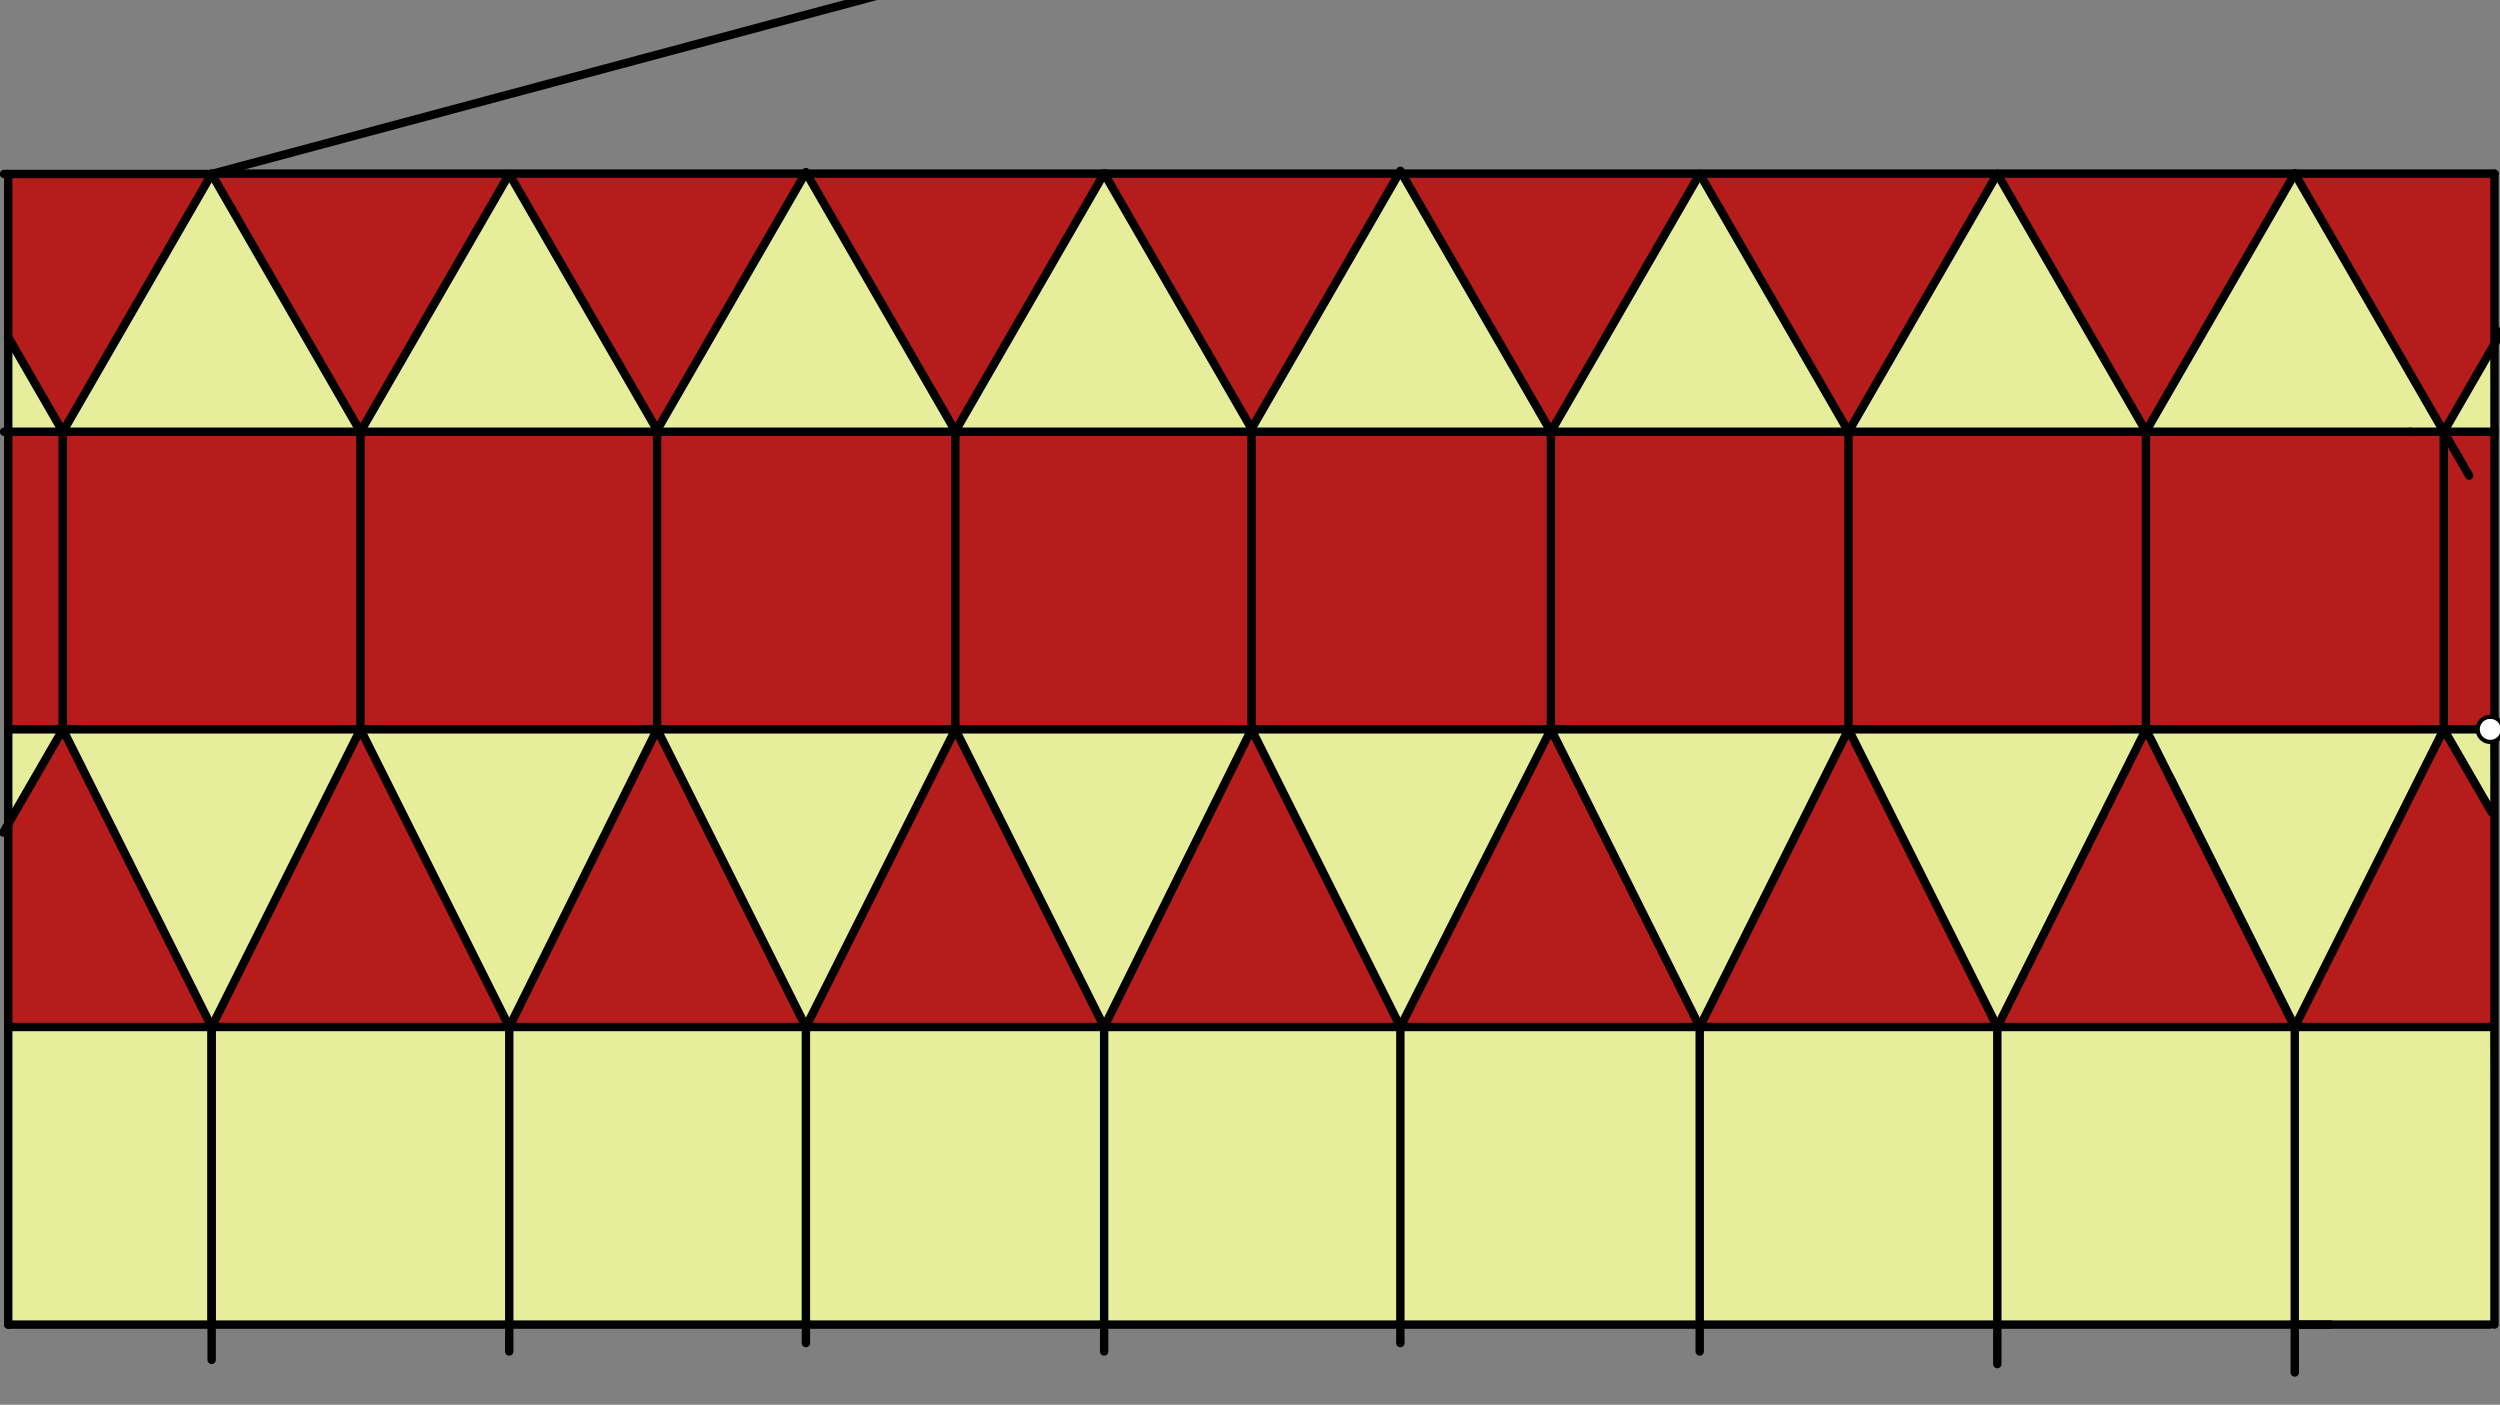
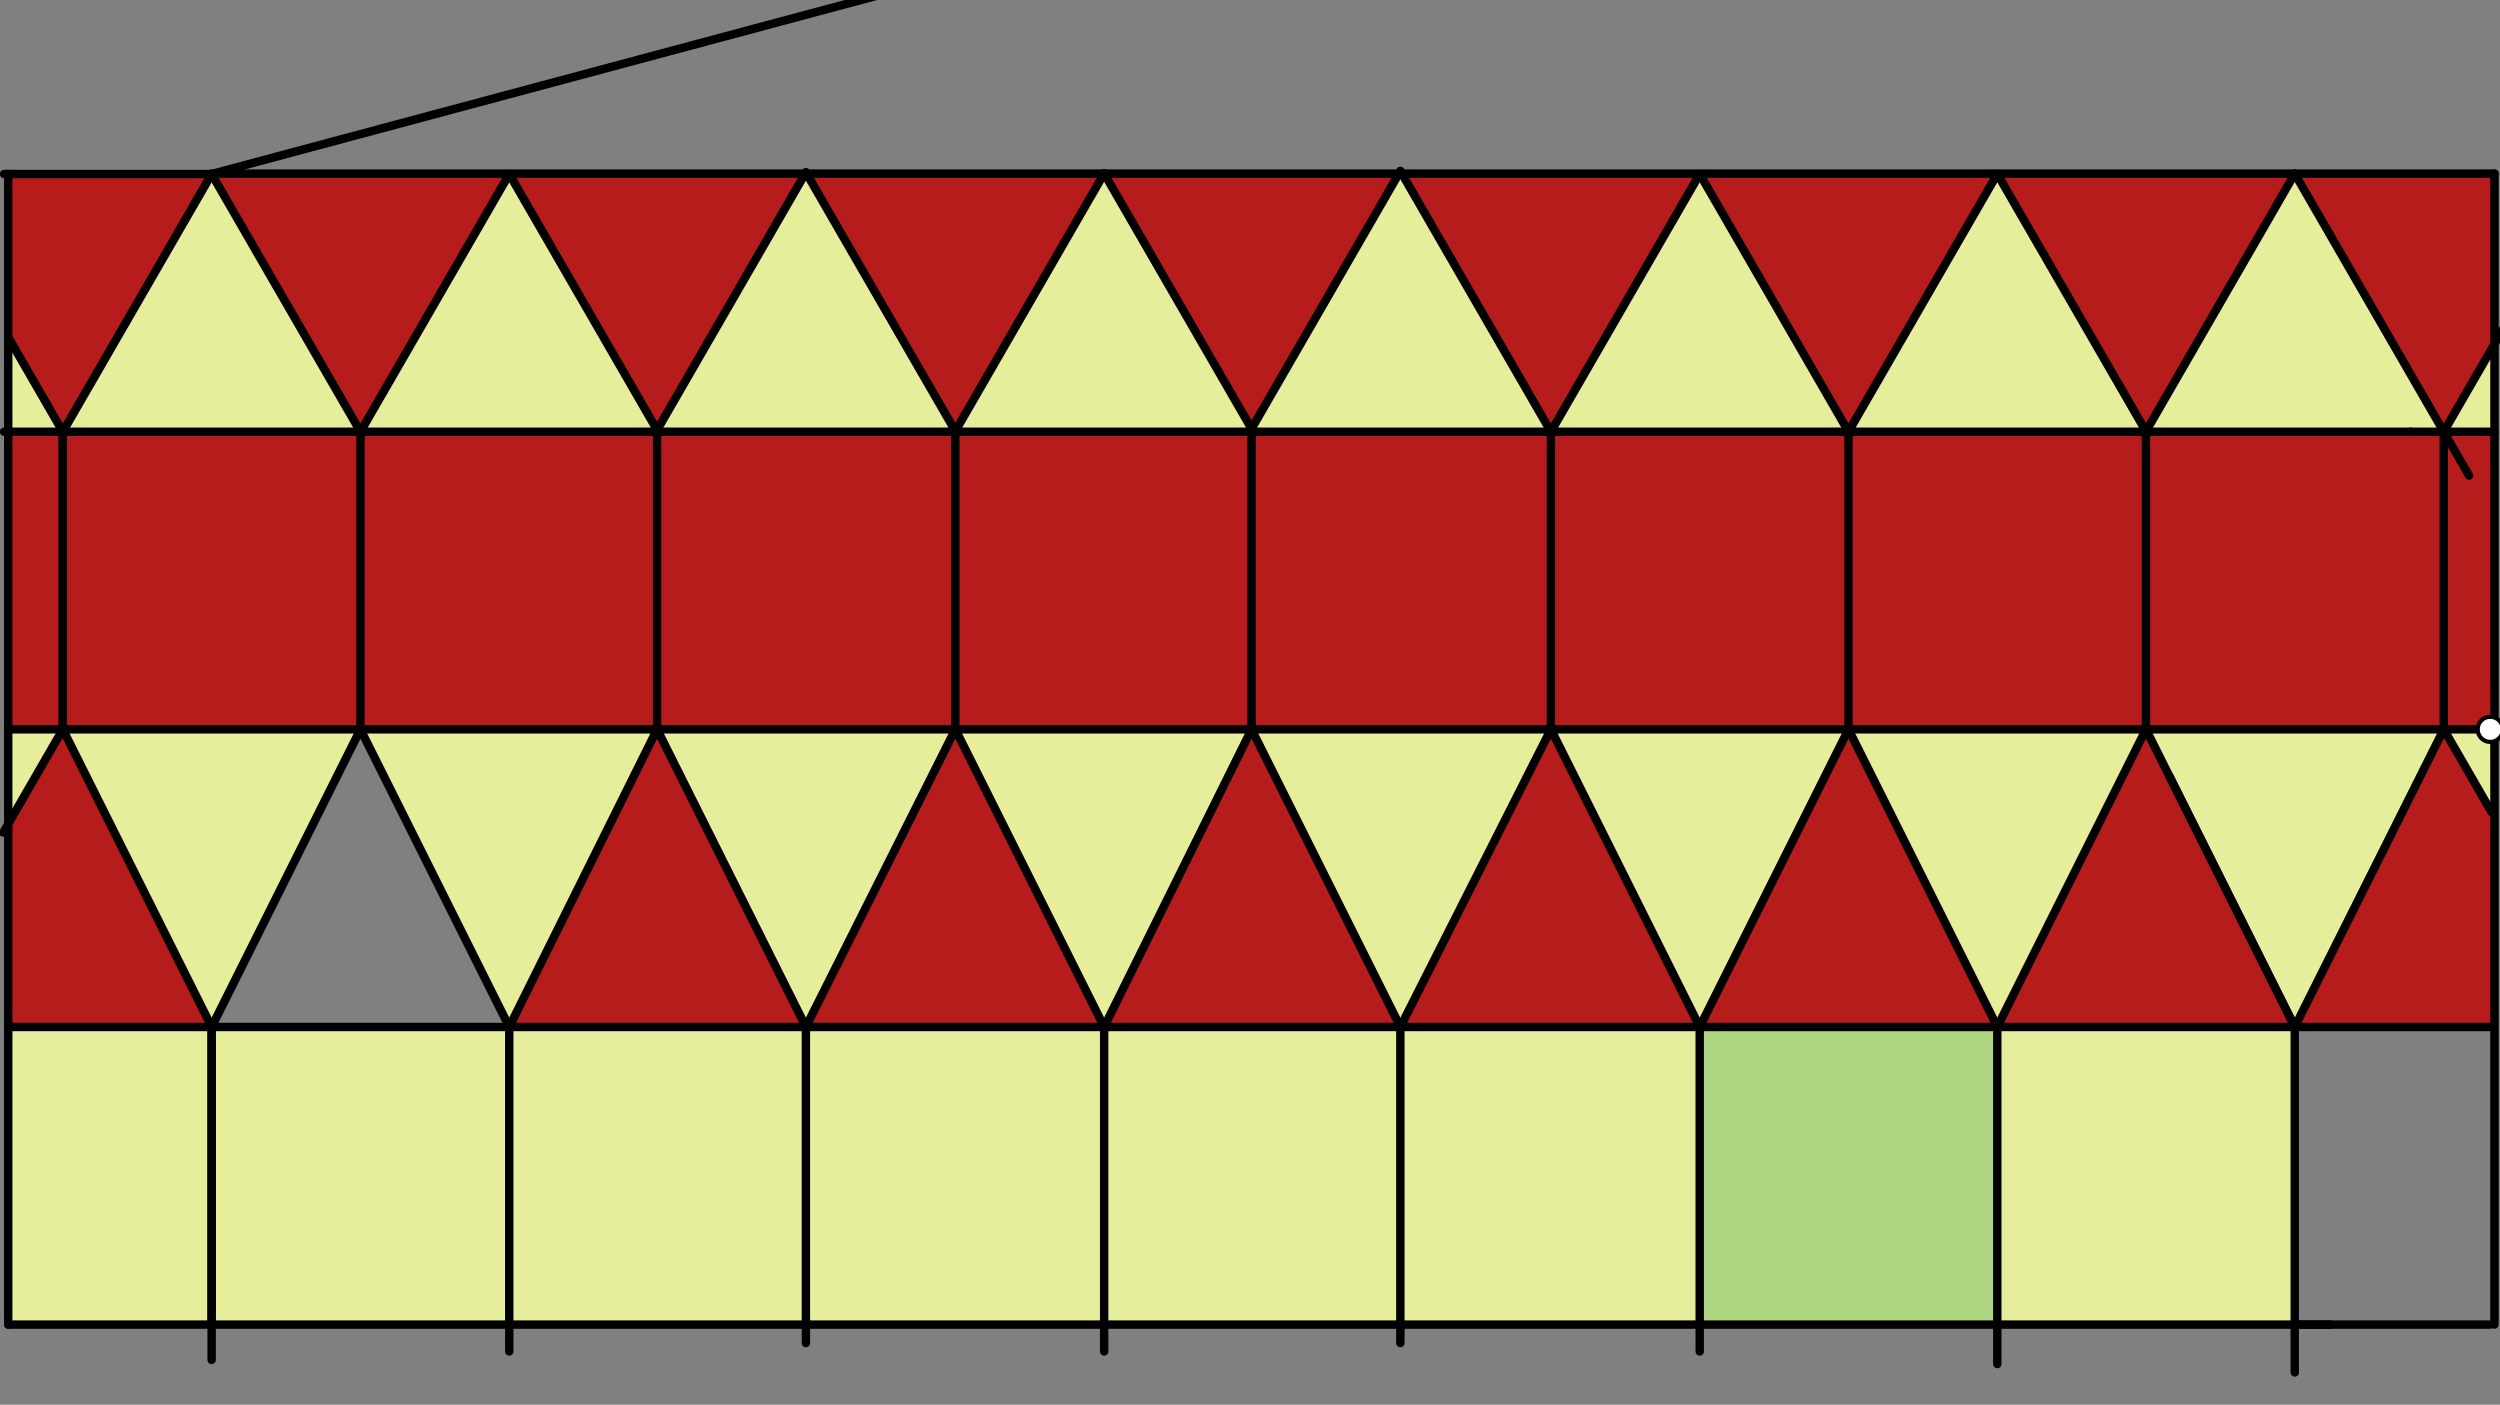
<svg xmlns="http://www.w3.org/2000/svg" class="svg--1it" height="100%" preserveAspectRatio="xMidYMid meet" viewBox="0 0 595.276 334.488" width="100%">
  <rect x="0" y="0" width="595.276" height="334.488" fill="#808080" stroke="none" />
  <defs>
    <marker id="marker-arrow" markerHeight="16" markerUnits="userSpaceOnUse" markerWidth="24" orient="auto-start-reverse" refX="24" refY="4" viewBox="0 0 24 8">
      <path d="M 0 0 L 24 4 L 0 8 z" stroke="inherit" />
    </marker>
  </defs>
  <g class="aux-layer--1FB" />
  <g class="main-layer--3Vd">
    <g class="element--2qn">
      <g fill="#3F51B5" opacity="0.5">
        <path d="M 50.393 81.8 L 50.393 81.8 Z" stroke="none" />
      </g>
    </g>
    <g class="element--2qn">
      <g fill="#3F51B5" opacity="0.5">
        <path d="M 50.393 81.8 L 50.393 81.8 Z" stroke="none" />
      </g>
    </g>
    <g class="element--2qn">
      <g fill="#4A148C" opacity="0.5">
        <path d="M 40.96 127.8 L 40.96 127.8 Z" stroke="none" />
      </g>
    </g>
    <g class="element--2qn">
      <g fill="#4A148C" opacity="0.5">
        <path d="M 39.96 127.8 L 39.96 127.8 Z" stroke="none" />
      </g>
    </g>
    <g class="element--2qn">
      <g fill="#4A148C" opacity="1">
        <path d="M 85.826 102.8 L 85.826 102.8 L 156.46 102.398 L 85.826 102.8 Z" stroke="none" />
      </g>
    </g>
    <g class="element--2qn">
      <g fill="#AED581" opacity="1">
        <path d="M 85.826 102.8 L 121.259 41.428 L 85.826 102.8 Z" stroke="none" />
      </g>
    </g>
    <g class="element--2qn">
      <g fill="#AED581" opacity="1">
        <path d="M 156.46 102.398 L 121.259 41.428 L 121.259 41.428 L 85.826 102.8 Z" stroke="none" />
      </g>
    </g>
    <g class="element--2qn">
      <g fill="#AED581" opacity="1">
        <path d="M 156.46 102.398 L 227.475 102.656 Z" stroke="none" />
      </g>
    </g>
    <g class="element--2qn">
      <g fill="#AED581" opacity="1">
        <path d="M 192.076 41.342 L 156.46 102.398 L 227.475 102.656 Z" stroke="none" />
      </g>
    </g>
    <g class="element--2qn">
      <g fill="#AED581" opacity="1">
        <path d="M 227.475 102.656 L 262.942 41.342 L 298.008 102.079 Z" stroke="none" />
      </g>
    </g>
    <g class="element--2qn">
      <g fill="#AED581" opacity="1">
        <path d="M 298.008 102.079 L 333.808 41.342 L 369.287 102.8 Z" stroke="none" />
      </g>
    </g>
    <g class="element--2qn">
      <g fill="#AED581" opacity="1">
        <path d="M 404.72 41.421 L 369.287 102.8 L 440.145 102.779 Z" stroke="none" />
      </g>
    </g>
    <g class="element--2qn">
      <g fill="#AED581" opacity="1">
        <path d="M 440.145 102.779 L 475.578 41.407 L 510.973 102.8 Z" stroke="none" />
      </g>
    </g>
    <g class="element--2qn">
      <g fill="#AED581" opacity="1">
        <path d="M 510.973 102.8 L 546.406 41.342 Z" stroke="none" />
      </g>
    </g>
    <g class="element--2qn">
      <g fill="#AED581" opacity="1">
        <path d="M 546.406 41.342 L 581.889 102.8 L 510.973 102.8 Z" stroke="none" />
      </g>
    </g>
    <g class="element--2qn">
      <g fill="#AED581" opacity="1">
        <path d="M 85.826 173.666 L 50.393 244.532 Z" stroke="none" />
      </g>
    </g>
    <g class="element--2qn">
      <g fill="#AED581" opacity="1">
        <path d="M 14.96 173.666 L 85.826 173.666 L 50.393 244.532 Z" stroke="none" />
      </g>
    </g>
    <g class="element--2qn">
      <g fill="#AED581" opacity="1">
        <path d="M 85.826 173.666 L 156.46 173.666 L 121.259 244.532 Z" stroke="none" />
      </g>
    </g>
    <g class="element--2qn">
      <g fill="#AED581" opacity="1">
        <path d="M 156.46 173.666 L 191.893 244.532 L 227.475 173.666 Z" stroke="none" />
      </g>
    </g>
    <g class="element--2qn">
      <g fill="#AED581" opacity="1">
        <path d="M 227.475 173.666 L 298.008 173.666 L 262.908 244.532 Z" stroke="none" />
      </g>
    </g>
    <g class="element--2qn">
      <g fill="#AED581" opacity="1">
        <path d="M 333.441 244.532 L 369.287 173.666 L 298.008 173.666 Z" stroke="none" />
      </g>
    </g>
    <g class="element--2qn">
      <g fill="#AED581" opacity="1">
        <path d="M 369.287 173.666 L 440.145 173.666 L 404.72 244.532 Z" stroke="none" />
      </g>
    </g>
    <g class="element--2qn">
      <g fill="#AED581" opacity="1">
        <path d="M 440.145 173.666 L 510.973 173.666 L 475.578 244.532 Z" stroke="none" />
      </g>
    </g>
    <g class="element--2qn">
      <g fill="#AED581" opacity="1">
        <path d="M 510.973 173.666 L 581.889 173.666 L 546.406 244.532 Z" stroke="none" />
      </g>
    </g>
    <g class="element--2qn">
      <g fill="#B71C1C" opacity="1">
        <path d="M 85.826 102.8 L 14.96 102.8 L 14.96 173.666 L 85.826 173.666 Z" stroke="none" />
      </g>
    </g>
    <g class="element--2qn">
      <g fill="#B71C1C" opacity="1">
        <path d="M 227.475 102.656 L 227.475 173.666 L 156.46 173.666 L 156.46 102.398 Z" stroke="none" />
      </g>
    </g>
    <g class="element--2qn">
      <g fill="#B71C1C" opacity="1">
        <path d="M 227.475 102.656 L 298.008 102.079 L 298.008 173.666 L 227.475 173.666 Z" stroke="none" />
      </g>
    </g>
    <g class="element--2qn">
      <g fill="#B71C1C" opacity="1">
        <path d="M 85.826 102.8 L 156.46 102.398 L 156.46 173.666 L 85.826 173.666 Z" stroke="none" />
      </g>
    </g>
    <g class="element--2qn">
      <g fill="#B71C1C" opacity="1">
        <path d="M 298.008 102.079 L 369.287 102.8 L 369.287 173.666 L 298.008 173.666 Z" stroke="none" />
      </g>
    </g>
    <g class="element--2qn">
      <g fill="#B71C1C" opacity="1">
        <path d="M 369.287 102.8 L 440.145 102.779 L 440.145 173.666 L 369.287 173.666 Z" stroke="none" />
      </g>
    </g>
    <g class="element--2qn">
      <g fill="#B71C1C" opacity="1">
        <path d="M 440.145 102.779 L 510.973 102.8 L 510.973 173.666 L 440.145 173.666 Z" stroke="none" />
      </g>
    </g>
    <g class="element--2qn">
      <g fill="#B71C1C" opacity="1">
        <path d="M 510.973 102.8 L 581.889 102.8 L 581.889 173.666 L 510.973 173.666 Z" stroke="none" />
      </g>
    </g>
    <g class="element--2qn">
      <g fill="#B71C1C" opacity="1">
        <path d="M 91.96 54.8 L 91.96 54.8 Z" stroke="none" />
      </g>
    </g>
    <g class="element--2qn">
      <g fill="#B71C1C" opacity="1">
        <path d="M 50.393 41.428 L 115.96 41.342 L 115.96 41.342 L 115.96 41.342 L 115.96 41.342 L 115.96 41.342 L 115.96 41.342 L 85.826 102.8 Z" stroke="none" />
      </g>
    </g>
    <g class="element--2qn">
      <g fill="#B71C1C" opacity="1">
        <path d="M 119.96 41.342 L 119.96 41.342 Z" stroke="none" />
      </g>
    </g>
    <g class="element--2qn">
      <g fill="#B71C1C" opacity="1">
        <path d="M 192.076 41.342 L 156.46 102.8 L 119.96 41.342 Z" stroke="none" />
      </g>
    </g>
    <g class="element--2qn">
      <g fill="#B71C1C" opacity="1">
        <path d="M 192.076 41.342 L 262.942 41.342 L 227.475 102.656 Z" stroke="none" />
      </g>
    </g>
    <g class="element--2qn">
      <g fill="#B71C1C" opacity="1">
        <path d="M 262.942 41.342 L 333.808 41.342 L 298.008 102.8 Z" stroke="none" />
      </g>
    </g>
    <g class="element--2qn">
      <g fill="#B71C1C" opacity="1">
        <path d="M 333.808 41.342 L 374.849 93.159 L 404.72 41.421 Z" stroke="none" />
      </g>
    </g>
    <g class="element--2qn">
      <g fill="#B71C1C" opacity="1">
        <path d="M 404.72 41.421 L 475.578 41.407 L 440.145 102.8 Z" stroke="none" />
      </g>
    </g>
    <g class="element--2qn">
      <g fill="#B71C1C" opacity="1">
        <path d="M 475.578 41.407 L 546.406 41.342 L 510.973 102.8 Z" stroke="none" />
      </g>
    </g>
    <g class="element--2qn">
      <g fill="#B71C1C" opacity="1">
        <path d="M 475.578 244.532 L 510.973 173.666 L 546.406 244.532 Z" stroke="none" />
      </g>
    </g>
    <g class="element--2qn">
      <g fill="#B71C1C" opacity="1">
        <path d="M 440.145 173.666 L 404.72 244.532 L 475.578 244.532 Z" stroke="none" />
      </g>
    </g>
    <g class="element--2qn">
      <g fill="#B71C1C" opacity="1">
        <path d="M 404.72 244.532 L 369.287 173.666 L 333.441 244.532 Z" stroke="none" />
      </g>
    </g>
    <g class="element--2qn">
      <g fill="#B71C1C" opacity="1">
        <path d="M 333.441 244.532 L 298.008 173.666 L 262.908 244.532 Z" stroke="none" />
      </g>
    </g>
    <g class="element--2qn">
      <g fill="#B71C1C" opacity="1">
        <path d="M 227.475 173.666 L 227.475 173.666 L 221.96 176.8 Z" stroke="none" />
      </g>
    </g>
    <g class="element--2qn">
      <g fill="#B71C1C" opacity="1">
        <path d="M 227.475 173.666 L 191.893 244.532 L 262.908 244.532 Z" stroke="none" />
      </g>
    </g>
    <g class="element--2qn">
      <g fill="#B71C1C" opacity="1">
        <path d="M 156.46 173.666 L 156.46 173.666 Z" stroke="none" />
      </g>
    </g>
    <g class="element--2qn">
      <g fill="#B71C1C" opacity="1">
        <path d="M 156.46 173.666 L 121.259 244.532 L 191.893 244.532 Z" stroke="none" />
      </g>
    </g>
    <g class="element--2qn">
      <g fill="#B71C1C" opacity="1">
-         <path d="M 85.826 173.666 L 50.393 244.532 L 121.259 244.532 Z" stroke="none" />
-       </g>
+         </g>
    </g>
    <g class="element--2qn">
      <g fill="#B71C1C" opacity="1">
        <path d="M 50.393 41.428 L 121.259 41.428 L 85.826 102.8 Z" stroke="none" />
      </g>
    </g>
    <g class="element--2qn">
      <g fill="#B71C1C" opacity="1">
        <path d="M 333.808 41.342 L 404.72 41.421 L 369.287 102.8 Z" stroke="none" />
      </g>
    </g>
    <g class="element--2qn">
      <g fill="#4CAF50" opacity="1">
        <path d="M 50.393 244.532 L 121.259 244.532 L 50.393 244.532 Z" stroke="none" />
      </g>
    </g>
    <g class="element--2qn">
      <g fill="#AED581" opacity="1">
        <path d="M 50.393 244.532 L 121.259 244.532 L 121.259 315.398 L 50.393 315.398 Z" stroke="none" />
      </g>
    </g>
    <g class="element--2qn">
      <g fill="#AED581" opacity="1">
        <path d="M 121.259 244.532 L 191.893 244.532 L 191.893 315.398 L 121.259 315.398 Z" stroke="none" />
      </g>
    </g>
    <g class="element--2qn">
      <g fill="#AED581" opacity="1">
        <path d="M 191.893 244.532 L 262.908 244.532 L 262.908 315.398 L 191.893 315.398 Z" stroke="none" />
      </g>
    </g>
    <g class="element--2qn">
      <g fill="#AED581" opacity="1">
        <path d="M 262.908 244.532 L 333.441 244.532 L 333.441 315.398 L 262.908 315.398 Z" stroke="none" />
      </g>
    </g>
    <g class="element--2qn">
      <g fill="#AED581" opacity="1">
        <path d="M 333.441 244.532 L 404.72 244.532 L 404.72 315.398 L 333.441 315.398 Z" stroke="none" />
      </g>
    </g>
    <g class="element--2qn">
      <g fill="#AED581" opacity="1">
        <path d="M 416.96 254.8 L 475.578 244.532 L 416.96 254.8 Z" stroke="none" />
      </g>
    </g>
    <g class="element--2qn">
      <g fill="#AED581" opacity="1">
        <path d="M 404.72 244.532 L 475.578 244.532 L 475.578 315.398 L 404.72 315.398 Z" stroke="none" />
      </g>
    </g>
    <g class="element--2qn">
      <g fill="#AED581" opacity="1">
        <path d="M 475.578 244.532 L 546.406 244.532 L 546.406 315.398 L 475.578 315.398 Z" stroke="none" />
      </g>
    </g>
    <g class="element--2qn">
      <g fill="#AED581" opacity="1">
        <path d="M 48.96 80.8 L 48.96 80.8 Z" stroke="none" />
      </g>
    </g>
    <g class="element--2qn">
      <g fill="#AED581" opacity="1">
        <path d="M 48.96 80.8 L 48.96 80.8 Z" stroke="none" />
      </g>
    </g>
    <g class="element--2qn">
      <g fill="#AED581" opacity="1">
        <path d="M 50.393 41.428 L 14.96 102.8 L 85.826 102.8 Z" stroke="none" />
      </g>
    </g>
    <g class="element--2qn">
      <g fill="#B71C1C" opacity="1">
        <path d="M 14.96 54.85 L 14.96 54.85 Z" stroke="none" />
      </g>
    </g>
    <g class="element--2qn">
      <g fill="#B71C1C" opacity="1">
        <path d="M 50.393 41.428 L 14.96 102.8 L 1.96 80.283 L 1.96 41.428 Z" stroke="none" />
      </g>
    </g>
    <g class="element--2qn">
      <g fill="#B71C1C" opacity="1">
        <path d="M 546.406 41.342 L 581.889 102.8 L 593.96 81.893 L 593.96 41.342 Z" stroke="none" />
      </g>
    </g>
    <g class="element--2qn">
      <g fill="#B71C1C" opacity="1">
        <path d="M 581.889 102.8 L 593.96 102.8 L 592.96 173.666 L 592.96 173.666 L 581.889 173.666 Z" stroke="none" />
      </g>
    </g>
    <g class="element--2qn">
      <g fill="#B71C1C" opacity="1">
        <path d="M 581.889 173.666 L 593.248 193.341 L 593.96 245.37 L 546.406 244.532 Z" stroke="none" />
      </g>
    </g>
    <g class="element--2qn">
      <g fill="#B71C1C" opacity="1">
        <path d="M 14.96 173.666 L 50.393 244.532 L 1.96 244.532 L 1.96 196.183 Z" stroke="none" />
      </g>
    </g>
    <g class="element--2qn">
      <g fill="#B71C1C" opacity="1">
        <path d="M 14.96 102.8 L 1.96 102.8 L 1.96 173.666 L 14.96 173.666 Z" stroke="none" />
      </g>
    </g>
    <g class="element--2qn">
      <g fill="#E6EE9C" opacity="1">
        <path d="M 50.393 244.532 L 1.96 244.532 L 1.96 315.398 L 50.393 315.398 Z" stroke="none" />
      </g>
    </g>
    <g class="element--2qn">
      <g fill="#E6EE9C" opacity="1">
        <path d="M 50.393 244.532 L 121.259 244.532 L 121.259 315.398 L 50.393 315.398 Z" stroke="none" />
      </g>
    </g>
    <g class="element--2qn">
      <g fill="#E6EE9C" opacity="1">
        <path d="M 121.259 244.532 L 191.893 244.532 L 191.893 315.398 L 121.259 315.398 Z" stroke="none" />
      </g>
    </g>
    <g class="element--2qn">
      <g fill="#E6EE9C" opacity="1">
        <path d="M 191.893 244.532 L 262.908 244.532 L 262.908 315.398 L 191.893 315.398 Z" stroke="none" />
      </g>
    </g>
    <g class="element--2qn">
      <g fill="#E6EE9C" opacity="1">
        <path d="M 262.908 244.532 L 333.441 244.532 L 333.441 315.398 L 262.908 315.398 Z" stroke="none" />
      </g>
    </g>
    <g class="element--2qn">
      <g fill="#E6EE9C" opacity="1">
        <path d="M 333.441 244.532 L 404.72 244.532 L 404.72 315.398 L 333.441 315.398 Z" stroke="none" />
      </g>
    </g>
    <g class="element--2qn">
      <g fill="#E6EE9C" opacity="1">
-         <path d="M 404.72 244.532 L 475.578 244.532 L 475.578 315.398 L 404.72 315.398 Z" stroke="none" />
-       </g>
+         </g>
    </g>
    <g class="element--2qn">
      <g fill="#E6EE9C" opacity="1">
        <path d="M 475.578 244.532 L 546.406 244.532 L 546.406 315.398 L 475.578 315.398 Z" stroke="none" />
      </g>
    </g>
    <g class="element--2qn">
      <g fill="#E6EE9C" opacity="1">
-         <path d="M 592.96 244.532 L 546.406 244.532 L 546.406 315.398 L 593.96 315.398 Z" stroke="none" />
-       </g>
+         </g>
    </g>
    <g class="element--2qn">
      <g fill="#E6EE9C" opacity="1">
        <path d="M 581.889 173.666 L 592.96 173.666 L 593.248 193.341 Z" stroke="none" />
      </g>
    </g>
    <g class="element--2qn">
      <g fill="#E6EE9C" opacity="1">
        <path d="M 581.889 102.8 L 593.96 102.8 L 593.96 81.893 Z" stroke="none" />
      </g>
    </g>
    <g class="element--2qn">
      <g fill="#E6EE9C" opacity="1">
        <path d="M 14.96 173.666 L 1.96 173.666 L 1.96 196.183 Z" stroke="none" />
      </g>
    </g>
    <g class="element--2qn">
      <g fill="#E6EE9C" opacity="1">
        <path d="M 1.96 102.8 L 1.96 80.283 L 14.96 102.8 Z" stroke="none" />
      </g>
    </g>
    <g class="element--2qn">
      <g fill="#E6EE9C" opacity="1">
        <path d="M 14.96 102.8 L 50.393 41.428 L 85.826 102.8 Z" stroke="none" />
      </g>
    </g>
    <g class="element--2qn">
      <g fill="#E6EE9C" opacity="1">
        <path d="M 118.52 41.342 L 118.52 41.342 Z" stroke="none" />
      </g>
    </g>
    <g class="element--2qn">
      <g fill="#E6EE9C" opacity="1">
        <path d="M 120.52 41.342 L 120.52 41.342 Z" stroke="none" />
      </g>
    </g>
    <g class="element--2qn">
      <g fill="#E6EE9C" opacity="1">
        <path d="M 121.259 41.428 L 156.46 102.8 L 85.826 102.8 Z" stroke="none" />
      </g>
    </g>
    <g class="element--2qn">
      <g fill="#E6EE9C" opacity="1">
        <path d="M 156.46 102.8 L 192.076 41.342 L 227.475 102.656 Z" stroke="none" />
      </g>
    </g>
    <g class="element--2qn">
      <g fill="#E6EE9C" opacity="1">
        <path d="M 227.475 102.656 L 262.942 41.342 L 298.008 102.8 Z" stroke="none" />
      </g>
    </g>
    <g class="element--2qn">
      <g fill="#E6EE9C" opacity="1">
        <path d="M 298.008 102.8 L 333.808 41.342 L 369.287 102.8 Z" stroke="none" />
      </g>
    </g>
    <g class="element--2qn">
      <g fill="#E6EE9C" opacity="1">
        <path d="M 369.287 102.8 L 404.72 41.421 L 440.145 102.8 Z" stroke="none" />
      </g>
    </g>
    <g class="element--2qn">
      <g fill="#E6EE9C" opacity="1">
        <path d="M 440.145 102.8 L 475.578 41.407 L 510.973 102.8 Z" stroke="none" />
      </g>
    </g>
    <g class="element--2qn">
      <g fill="#E6EE9C" opacity="1">
        <path d="M 510.973 102.8 L 546.406 41.342 L 581.889 102.8 Z" stroke="none" />
      </g>
    </g>
    <g class="element--2qn">
      <g fill="#E6EE9C" opacity="1">
        <path d="M 581.889 173.666 L 510.973 173.666 L 546.406 244.532 Z" stroke="none" />
      </g>
    </g>
    <g class="element--2qn">
      <g fill="#E6EE9C" opacity="1">
        <path d="M 475.578 244.532 L 510.973 173.666 L 440.145 173.666 Z" stroke="none" />
      </g>
    </g>
    <g class="element--2qn">
      <g fill="#E6EE9C" opacity="1">
        <path d="M 404.72 244.532 L 440.145 173.666 L 369.287 173.666 Z" stroke="none" />
      </g>
    </g>
    <g class="element--2qn">
      <g fill="#E6EE9C" opacity="1">
        <path d="M 333.441 244.532 L 369.287 173.666 L 298.008 173.666 Z" stroke="none" />
      </g>
    </g>
    <g class="element--2qn">
      <g fill="#E6EE9C" opacity="1">
        <path d="M 262.908 244.532 L 298.008 173.666 L 227.475 173.666 Z" stroke="none" />
      </g>
    </g>
    <g class="element--2qn">
      <g fill="#E6EE9C" opacity="1">
        <path d="M 181.187 240.593 L 181.187 240.593 Z" stroke="none" />
      </g>
    </g>
    <g class="element--2qn">
      <g fill="#E6EE9C" opacity="1">
        <path d="M 179.853 237.26 L 179.853 237.26 Z" stroke="none" />
      </g>
    </g>
    <g class="element--2qn">
      <g fill="#E6EE9C" opacity="1">
        <path d="M 191.893 244.532 L 227.475 173.666 L 156.46 173.666 Z" stroke="none" />
      </g>
    </g>
    <g class="element--2qn">
      <g fill="#E6EE9C" opacity="1">
        <path d="M 121.259 244.532 L 156.46 173.666 L 85.826 173.666 Z" stroke="none" />
      </g>
    </g>
    <g class="element--2qn">
      <g fill="#E6EE9C" opacity="1">
        <path d="M 50.393 244.532 L 85.826 173.666 L 14.96 173.666 Z" stroke="none" />
      </g>
    </g>
    <g class="element--2qn">
      <line stroke="#000000" stroke-dasharray="none" stroke-linecap="round" stroke-width="2" x1="14.96" x2="85.826" y1="102.8" y2="102.8" />
    </g>
    <g class="element--2qn">
      <line stroke="#000000" stroke-dasharray="none" stroke-linecap="round" stroke-width="2" x1="14.96" x2="50.393" y1="102.8" y2="41.428" />
    </g>
    <g class="element--2qn">
      <line stroke="#000000" stroke-dasharray="none" stroke-linecap="round" stroke-width="2" x1="50.393" x2="85.826" y1="41.428" y2="102.8" />
    </g>
    <g class="element--2qn">
      <line stroke="#000000" stroke-dasharray="none" stroke-linecap="round" stroke-width="2" x1="85.826" x2="121.259" y1="102.8" y2="41.428" />
    </g>
    <g class="element--2qn">
      <line stroke="#000000" stroke-dasharray="none" stroke-linecap="round" stroke-width="2" x1="85.826" x2="573.96" y1="102.8" y2="102.8" />
    </g>
    <g class="element--2qn">
      <line stroke="#000000" stroke-dasharray="none" stroke-linecap="round" stroke-width="2" x1="121.259" x2="156.46" y1="41.428" y2="102.398" />
    </g>
    <g class="element--2qn">
      <line stroke="#000000" stroke-dasharray="none" stroke-linecap="round" stroke-width="2" x1="156.46" x2="191.893" y1="102.398" y2="41.026" />
    </g>
    <g class="element--2qn">
      <line stroke="#000000" stroke-dasharray="none" stroke-linecap="round" stroke-width="2" x1="191.893" x2="227.475" y1="41.026" y2="102.656" />
    </g>
    <g class="element--2qn">
      <line stroke="#000000" stroke-dasharray="none" stroke-linecap="round" stroke-width="2" x1="227.475" x2="262.908" y1="102.656" y2="41.284" />
    </g>
    <g class="element--2qn">
      <line stroke="#000000" stroke-dasharray="none" stroke-linecap="round" stroke-width="2" x1="262.908" x2="298.008" y1="41.284" y2="102.079" />
    </g>
    <g class="element--2qn">
      <line stroke="#000000" stroke-dasharray="none" stroke-linecap="round" stroke-width="2" x1="298.008" x2="333.441" y1="102.079" y2="40.707" />
    </g>
    <g class="element--2qn">
      <line stroke="#000000" stroke-dasharray="none" stroke-linecap="round" stroke-width="2" x1="333.441" x2="369.287" y1="40.707" y2="102.793" />
    </g>
    <g class="element--2qn">
      <line stroke="#000000" stroke-dasharray="none" stroke-linecap="round" stroke-width="2" x1="369.287" x2="404.72" y1="102.793" y2="41.421" />
    </g>
    <g class="element--2qn">
      <line stroke="#000000" stroke-dasharray="none" stroke-linecap="round" stroke-width="2" x1="404.72" x2="440.145" y1="41.421" y2="102.779" />
    </g>
    <g class="element--2qn">
      <line stroke="#000000" stroke-dasharray="none" stroke-linecap="round" stroke-width="2" x1="440.145" x2="475.578" y1="102.779" y2="41.407" />
    </g>
    <g class="element--2qn">
      <line stroke="#000000" stroke-dasharray="none" stroke-linecap="round" stroke-width="2" x1="475.578" x2="510.973" y1="41.407" y2="102.714" />
    </g>
    <g class="element--2qn">
      <line stroke="#000000" stroke-dasharray="none" stroke-linecap="round" stroke-width="2" x1="510.973" x2="546.406" y1="102.714" y2="41.342" />
    </g>
    <g class="element--2qn">
      <line stroke="#000000" stroke-dasharray="none" stroke-linecap="round" stroke-width="2" x1="573.96" x2="593.96" y1="102.8" y2="102.8" />
    </g>
    <g class="element--2qn">
      <line stroke="#000000" stroke-dasharray="none" stroke-linecap="round" stroke-width="2" x1="546.406" x2="587.92" y1="41.342" y2="113.246" />
    </g>
    <g class="element--2qn">
      <line stroke="#000000" stroke-dasharray="none" stroke-linecap="round" stroke-width="2" x1="14.96" x2="14.96" y1="102.8" y2="173.666" />
    </g>
    <g class="element--2qn">
      <line stroke="#000000" stroke-dasharray="none" stroke-linecap="round" stroke-width="2" x1="14.96" x2="50.393" y1="173.666" y2="244.532" />
    </g>
    <g class="element--2qn">
      <line stroke="#000000" stroke-dasharray="none" stroke-linecap="round" stroke-width="2" x1="85.826" x2="50.393" y1="173.666" y2="244.532" />
    </g>
    <g class="element--2qn">
      <line stroke="#000000" stroke-dasharray="none" stroke-linecap="round" stroke-width="2" x1="85.826" x2="121.259" y1="173.666" y2="244.532" />
    </g>
    <g class="element--2qn">
      <line stroke="#000000" stroke-dasharray="none" stroke-linecap="round" stroke-width="2" x1="156.46" x2="121.259" y1="173.666" y2="244.532" />
    </g>
    <g class="element--2qn">
      <line stroke="#000000" stroke-dasharray="none" stroke-linecap="round" stroke-width="2" x1="156.46" x2="191.893" y1="173.666" y2="244.532" />
    </g>
    <g class="element--2qn">
      <line stroke="#000000" stroke-dasharray="none" stroke-linecap="round" stroke-width="2" x1="191.893" x2="227.475" y1="244.532" y2="173.666" />
    </g>
    <g class="element--2qn">
      <line stroke="#000000" stroke-dasharray="none" stroke-linecap="round" stroke-width="2" x1="227.475" x2="262.908" y1="173.666" y2="244.532" />
    </g>
    <g class="element--2qn">
      <line stroke="#000000" stroke-dasharray="none" stroke-linecap="round" stroke-width="2" x1="262.908" x2="298.008" y1="244.532" y2="173.666" />
    </g>
    <g class="element--2qn">
      <line stroke="#000000" stroke-dasharray="none" stroke-linecap="round" stroke-width="2" x1="298.008" x2="333.441" y1="173.666" y2="244.532" />
    </g>
    <g class="element--2qn">
      <line stroke="#000000" stroke-dasharray="none" stroke-linecap="round" stroke-width="2" x1="369.287" x2="333.441" y1="173.666" y2="244.532" />
    </g>
    <g class="element--2qn">
      <line stroke="#000000" stroke-dasharray="none" stroke-linecap="round" stroke-width="2" x1="369.287" x2="404.72" y1="173.666" y2="244.532" />
    </g>
    <g class="element--2qn">
      <line stroke="#000000" stroke-dasharray="none" stroke-linecap="round" stroke-width="2" x1="440.145" x2="404.72" y1="173.666" y2="244.532" />
    </g>
    <g class="element--2qn">
      <line stroke="#000000" stroke-dasharray="none" stroke-linecap="round" stroke-width="2" x1="440.145" x2="475.578" y1="173.666" y2="244.532" />
    </g>
    <g class="element--2qn">
      <line stroke="#000000" stroke-dasharray="none" stroke-linecap="round" stroke-width="2" x1="510.973" x2="475.578" y1="173.666" y2="244.532" />
    </g>
    <g class="element--2qn">
      <line stroke="#000000" stroke-dasharray="none" stroke-linecap="round" stroke-width="2" x1="516.644" x2="546.406" y1="185.007" y2="244.532" />
    </g>
    <g class="element--2qn">
      <line stroke="#000000" stroke-dasharray="none" stroke-linecap="round" stroke-width="2" x1="581.889" x2="546.406" y1="173.666" y2="244.532" />
    </g>
    <g class="element--2qn">
      <line stroke="#000000" stroke-dasharray="none" stroke-linecap="round" stroke-width="2" x1="510.973" x2="546.406" y1="173.666" y2="244.532" />
    </g>
    <g class="element--2qn">
      <line stroke="#000000" stroke-dasharray="none" stroke-linecap="round" stroke-width="2" x1="546.406" x2="50.393" y1="41.342" y2="41.342" />
    </g>
    <g class="element--2qn">
      <line stroke="#000000" stroke-dasharray="none" stroke-linecap="round" stroke-width="2" x1="50.393" x2="50.393" y1="244.532" y2="323.8" />
    </g>
    <g class="element--2qn">
      <line stroke="#000000" stroke-dasharray="none" stroke-linecap="round" stroke-width="2" x1="121.259" x2="121.259" y1="244.532" y2="321.8" />
    </g>
    <g class="element--2qn">
      <line stroke="#000000" stroke-dasharray="none" stroke-linecap="round" stroke-width="2" x1="191.893" x2="191.893" y1="244.532" y2="319.8" />
    </g>
    <g class="element--2qn">
      <line stroke="#000000" stroke-dasharray="none" stroke-linecap="round" stroke-width="2" x1="262.908" x2="262.908" y1="244.532" y2="321.8" />
    </g>
    <g class="element--2qn">
      <line stroke="#000000" stroke-dasharray="none" stroke-linecap="round" stroke-width="2" x1="333.441" x2="333.441" y1="244.532" y2="319.8" />
    </g>
    <g class="element--2qn">
      <line stroke="#000000" stroke-dasharray="none" stroke-linecap="round" stroke-width="2" x1="404.72" x2="404.72" y1="244.532" y2="321.8" />
    </g>
    <g class="element--2qn">
      <line stroke="#000000" stroke-dasharray="none" stroke-linecap="round" stroke-width="2" x1="475.578" x2="475.578" y1="244.532" y2="324.8" />
    </g>
    <g class="element--2qn">
      <line stroke="#000000" stroke-dasharray="none" stroke-linecap="round" stroke-width="2" x1="546.406" x2="546.406" y1="244.532" y2="326.8" />
    </g>
    <g class="element--2qn">
      <line stroke="#000000" stroke-dasharray="none" stroke-linecap="round" stroke-width="2" x1="510.973" x2="510.973" y1="102.714" y2="173.666" />
    </g>
    <g class="element--2qn">
      <line stroke="#000000" stroke-dasharray="none" stroke-linecap="round" stroke-width="2" x1="440.145" x2="440.145" y1="102.779" y2="173.666" />
    </g>
    <g class="element--2qn">
      <line stroke="#000000" stroke-dasharray="none" stroke-linecap="round" stroke-width="2" x1="369.287" x2="369.287" y1="102.793" y2="173.666" />
    </g>
    <g class="element--2qn">
      <line stroke="#000000" stroke-dasharray="none" stroke-linecap="round" stroke-width="2" x1="298.008" x2="298.008" y1="102.079" y2="173.666" />
    </g>
    <g class="element--2qn">
      <line stroke="#000000" stroke-dasharray="none" stroke-linecap="round" stroke-width="2" x1="227.475" x2="227.475" y1="102.656" y2="173.666" />
    </g>
    <g class="element--2qn">
      <line stroke="#000000" stroke-dasharray="none" stroke-linecap="round" stroke-width="2" x1="156.46" x2="156.46" y1="102.398" y2="173.666" />
    </g>
    <g class="element--2qn">
      <line stroke="#000000" stroke-dasharray="none" stroke-linecap="round" stroke-width="2" x1="85.826" x2="85.826" y1="102.8" y2="173.666" />
    </g>
    <g class="element--2qn">
      <line stroke="#000000" stroke-dasharray="none" stroke-linecap="round" stroke-width="2" x1="50.393" x2="50.393" y1="244.532" y2="315.398" />
    </g>
    <g class="element--2qn">
      <line stroke="#000000" stroke-dasharray="none" stroke-linecap="round" stroke-width="2" x1="50.393" x2="554.96" y1="315.398" y2="315.398" />
    </g>
    <g class="element--2qn">
      <line stroke="#000000" stroke-dasharray="none" stroke-linecap="round" stroke-width="2" x1="581.889" x2="581.889" y1="102.8" y2="173.666" />
    </g>
    <g class="element--2qn">
      <line stroke="#000000" stroke-dasharray="none" stroke-linecap="round" stroke-width="2" x1="14.96" x2="581.889" y1="173.666" y2="173.666" />
    </g>
    <g class="element--2qn">
      <line stroke="#000000" stroke-dasharray="none" stroke-linecap="round" stroke-width="2" x1="14.96" x2="14.96" y1="102.8" y2="173.666" />
    </g>
    <g class="element--2qn">
      <line stroke="#000000" stroke-dasharray="none" stroke-linecap="round" stroke-width="2" x1="50.393" x2="0.96" y1="41.428" y2="41.428" />
    </g>
    <g class="element--2qn">
      <line stroke="#000000" stroke-dasharray="none" stroke-linecap="round" stroke-width="2" x1="546.406" x2="593.96" y1="41.342" y2="41.342" />
    </g>
    <g class="element--2qn">
      <line stroke="#000000" stroke-dasharray="none" stroke-linecap="round" stroke-width="2" x1="581.889" x2="596.542" y1="102.8" y2="77.421" />
    </g>
    <g class="element--2qn">
      <line stroke="#000000" stroke-dasharray="none" stroke-linecap="round" stroke-width="2" x1="581.889" x2="592.96" y1="173.666" y2="173.666" />
    </g>
    <g class="element--2qn">
      <line stroke="#000000" stroke-dasharray="none" stroke-linecap="round" stroke-width="2" x1="546.406" x2="592.96" y1="244.532" y2="244.532" />
    </g>
    <g class="element--2qn">
      <line stroke="#000000" stroke-dasharray="none" stroke-linecap="round" stroke-width="2" x1="581.889" x2="593.248" y1="173.666" y2="193.341" />
    </g>
    <g class="element--2qn">
      <line stroke="#000000" stroke-dasharray="none" stroke-linecap="round" stroke-width="2" x1="546.406" x2="592.96" y1="315.398" y2="315.398" />
    </g>
    <g class="element--2qn">
      <line stroke="#000000" stroke-dasharray="none" stroke-linecap="round" stroke-width="2" x1="50.393" x2="1.96" y1="315.398" y2="315.398" />
    </g>
    <g class="element--2qn">
      <line stroke="#000000" stroke-dasharray="none" stroke-linecap="round" stroke-width="2" x1="50.393" x2="1.96" y1="244.532" y2="244.532" />
    </g>
    <g class="element--2qn">
      <line stroke="#000000" stroke-dasharray="none" stroke-linecap="round" stroke-width="2" x1="14.96" x2="0.77" y1="173.666" y2="198.243" />
    </g>
    <g class="element--2qn">
      <line stroke="#000000" stroke-dasharray="none" stroke-linecap="round" stroke-width="2" x1="14.96" x2="1.923" y1="102.8" y2="80.219" />
    </g>
    <g class="element--2qn">
      <line stroke="#000000" stroke-dasharray="none" stroke-linecap="round" stroke-width="2" x1="14.96" x2="0.96" y1="102.8" y2="102.8" />
    </g>
    <g class="element--2qn">
      <line stroke="#000000" stroke-dasharray="none" stroke-linecap="round" stroke-width="2" x1="593.96" x2="593.96" y1="41.342" y2="315.398" />
    </g>
    <g class="element--2qn">
      <line stroke="#000000" stroke-dasharray="none" stroke-linecap="round" stroke-width="2" x1="1.96" x2="1.96" y1="315.398" y2="41.428" />
    </g>
    <g class="element--2qn">
      <line stroke="#000000" stroke-dasharray="none" stroke-linecap="round" stroke-width="2" x1="14.96" x2="1.96" y1="173.666" y2="173.666" />
    </g>
    <g class="element--2qn">
      <line stroke="#000000" stroke-dasharray="none" stroke-linecap="round" stroke-width="2" x1="50.393" x2="546.406" y1="244.532" y2="244.532" />
    </g>
    <g class="element--2qn">
      <line stroke="#000000" stroke-dasharray="none" stroke-linecap="round" stroke-width="2" x1="50.393" x2="513.201" y1="41.428" y2="-82.581" />
    </g>
    <g class="element--2qn">
      <circle cx="592.96" cy="173.666" r="3" stroke="#000000" stroke-width="1" fill="#ffffff" />}</g>
  </g>
  <g class="snaps-layer--2PT" />
  <g class="temp-layer--rAP" />
</svg>